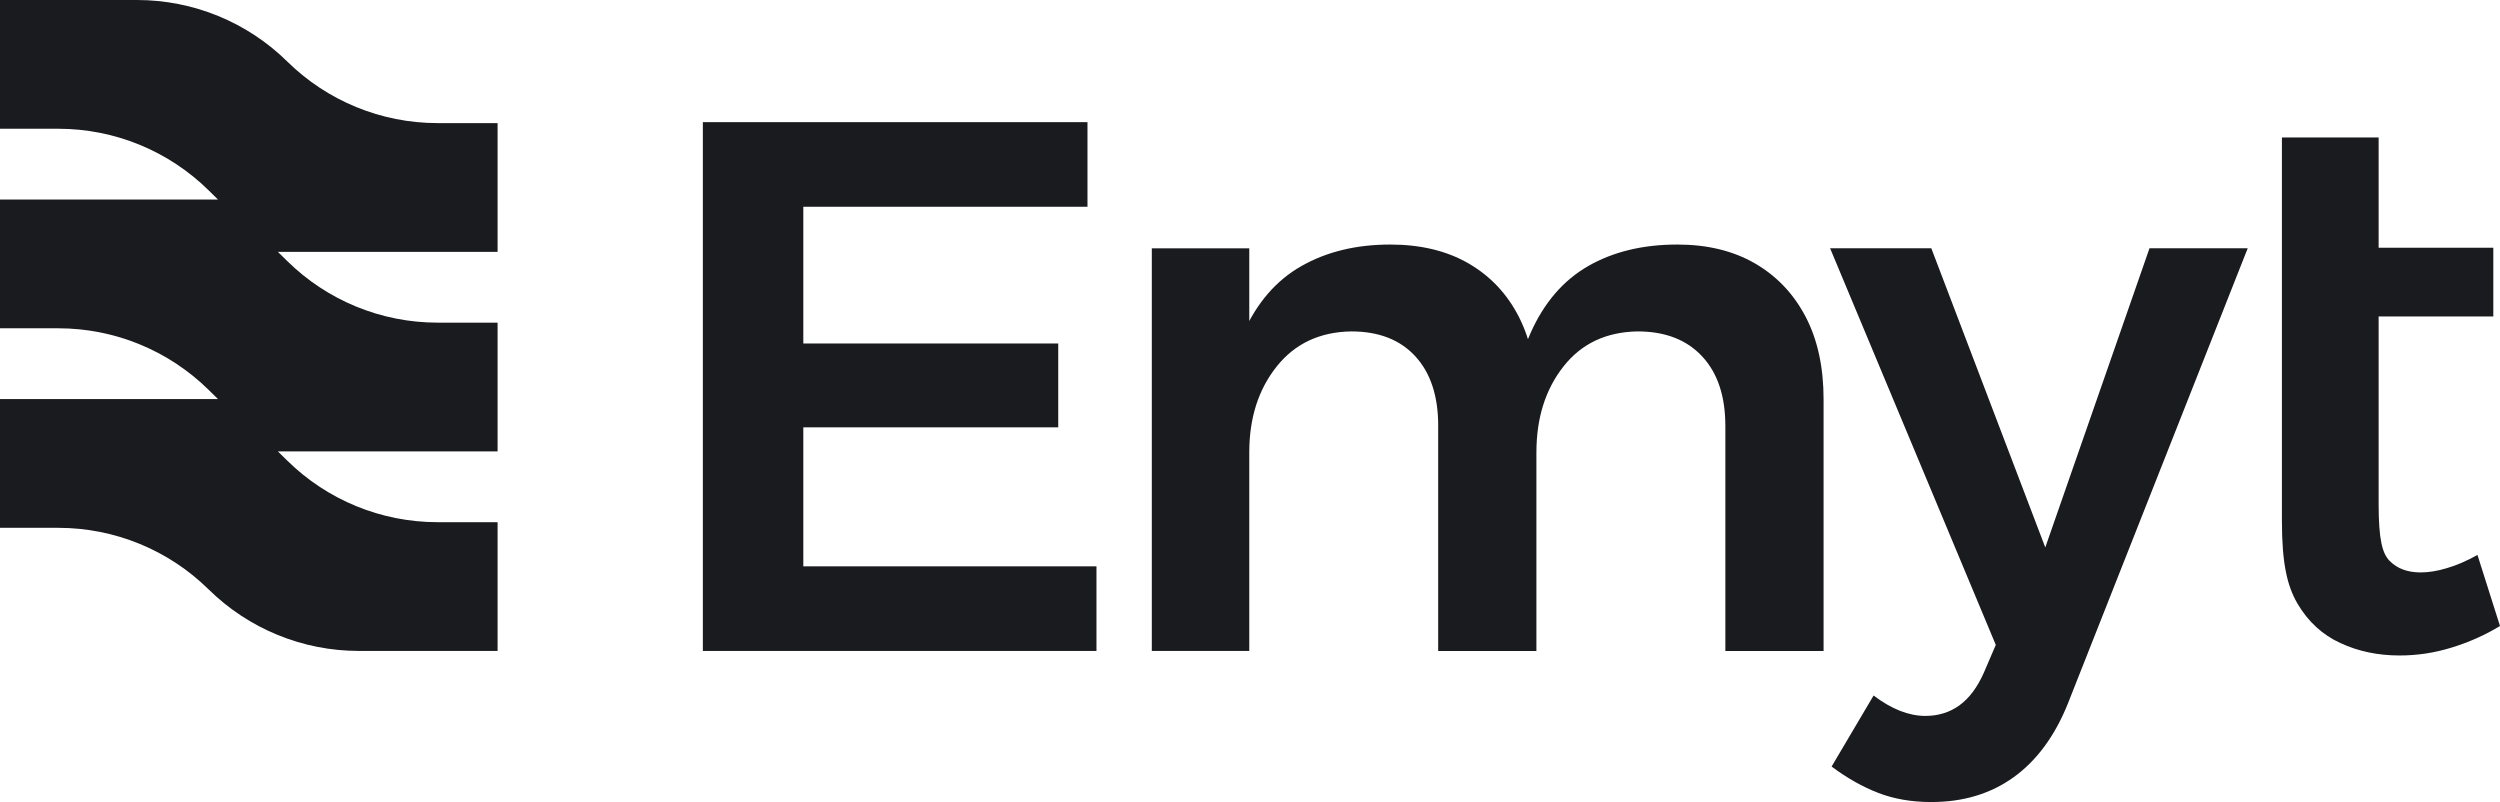
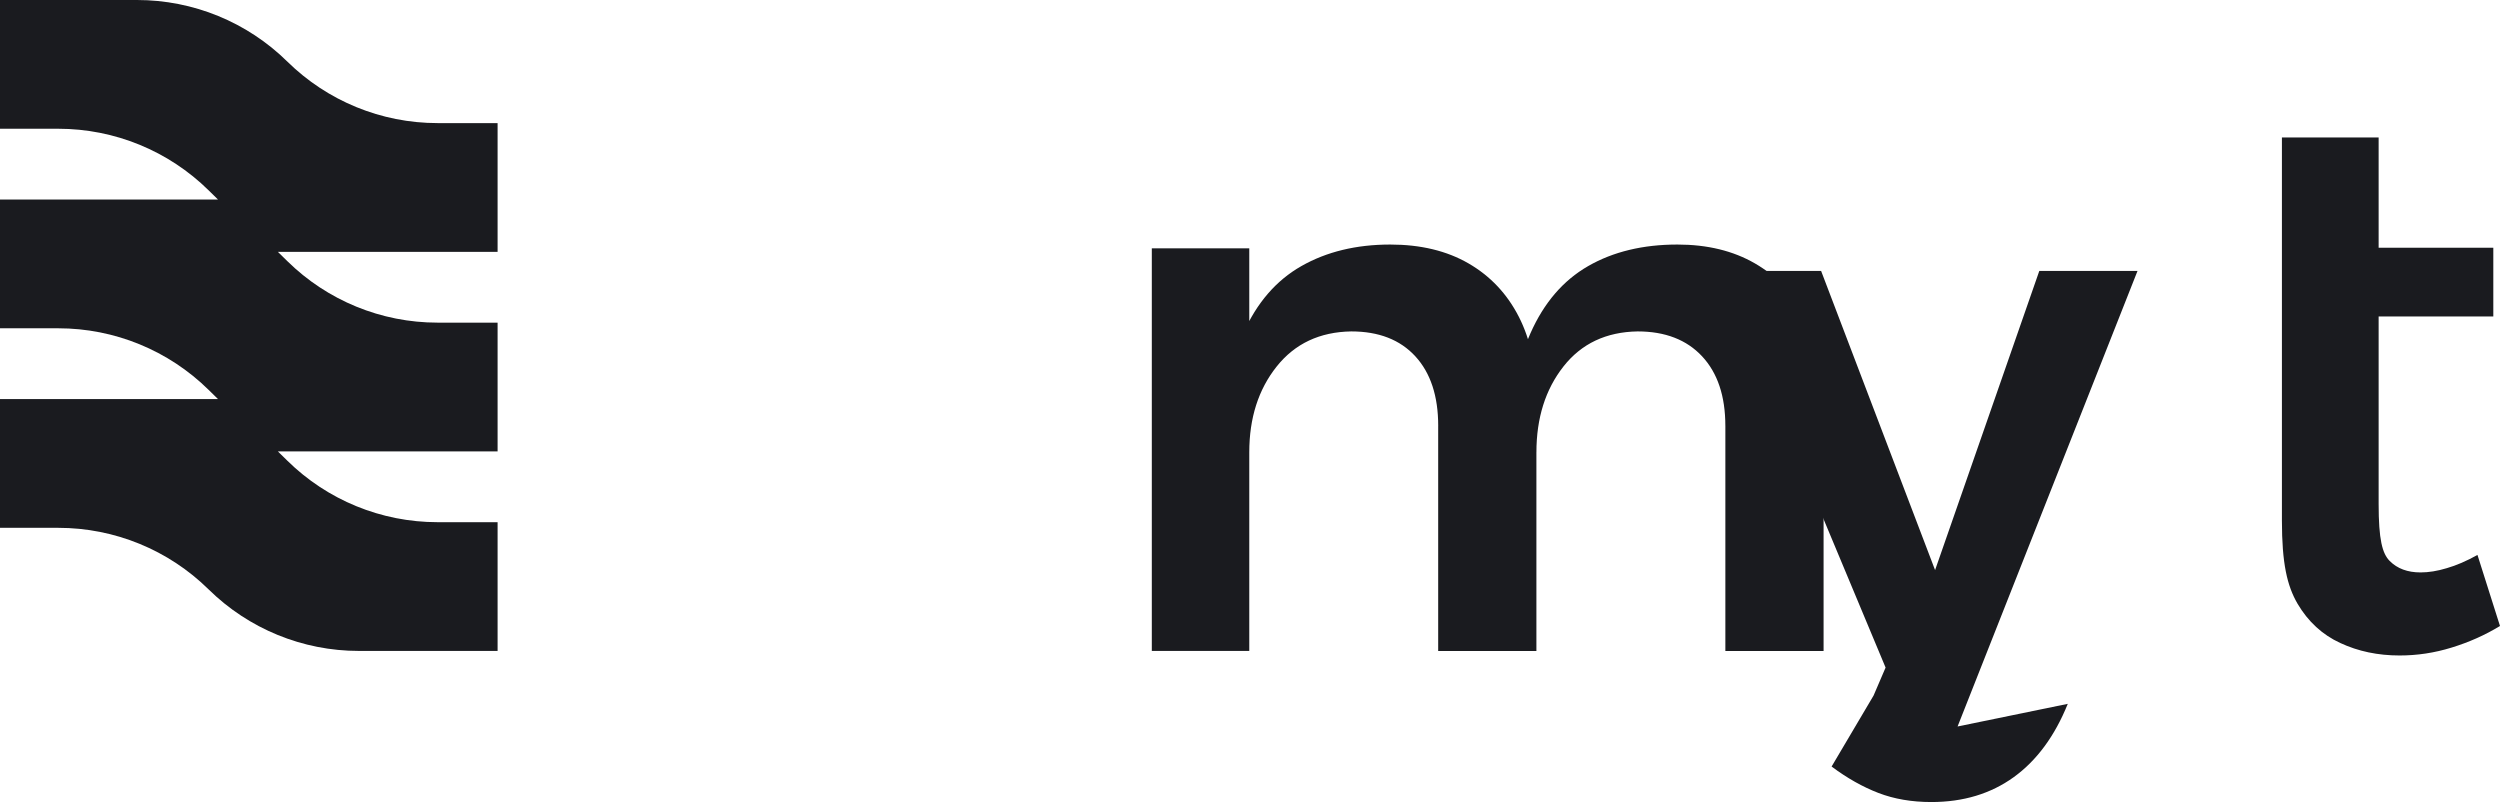
<svg xmlns="http://www.w3.org/2000/svg" id="Layer_2" data-name="Layer 2" viewBox="0 0 1368.39 439">
  <defs>
    <style>
      .cls-1 {
        fill: #1a1b1f;
      }
    </style>
  </defs>
  <g id="Layer_1-2" data-name="Layer 1">
    <g>
      <path class="cls-1" d="M272.37,67.38h-32.87c-30.78,0-60.32-12.1-82.25-33.69C135.31,12.1,105.77,0,74.99,0H0v70.47h31.92c30.78,0,60.32,12.1,82.25,33.69l5.15,5.06H0v70.47h31.92c30.78,0,60.32,12.1,82.25,33.69l5.15,5.06H0v70.47h31.92c30.78,0,60.32,12.1,82.25,33.69,21.94,21.59,51.48,33.69,82.25,33.69h75.94v-70.47h-32.87c-30.78,0-60.32-12.1-82.25-33.69l-5.15-5.06h120.27v-70.47h-32.87c-30.78,0-60.32-12.1-82.25-33.69l-5.15-5.06h120.27v-70.47Z" />
      <g>
-         <polygon class="cls-1" points="384.71 66.86 595.24 66.86 595.24 113.17 439.7 113.17 439.7 188.01 579.23 188.01 579.23 233.91 439.7 233.91 439.7 309.99 600.16 309.99 600.16 356.3 384.71 356.3 384.71 66.86" />
        <path class="cls-1" d="M630.45,135.91h53.35v220.39h-53.35v-220.39ZM787.21,233.08c0-16.27-4.17-28.95-12.51-38.04-8.35-9.1-20.04-13.64-35.09-13.64-17.24.28-30.85,6.68-40.83,19.23-9.99,12.54-14.98,28.19-14.98,46.93h-14.36c0-26.74,3.69-48.44,11.08-65.12,7.39-16.68,17.99-28.95,31.8-36.8,13.82-7.86,30.03-11.79,48.63-11.79,16.69,0,30.98,3.45,42.88,10.34,11.9,6.89,21.07,16.61,27.49,29.15,6.43,12.54,9.64,27.64,9.64,45.28v137.69h-53.76v-123.22ZM944.38,233.08c0-16.27-4.25-28.95-12.72-38.04-8.48-9.1-20.25-13.64-35.29-13.64-17.24.28-30.78,6.68-40.63,19.23-9.85,12.54-14.77,28.19-14.77,46.93h-14.36c0-26.74,3.7-48.44,11.08-65.12,7.38-16.68,17.92-28.95,31.6-36.8,13.68-7.86,29.96-11.79,48.84-11.79,16.42,0,30.57,3.45,42.47,10.34,11.9,6.89,21.13,16.61,27.7,29.15,6.57,12.54,9.85,27.64,9.85,45.28v137.69h-53.76v-123.22Z" />
-         <path class="cls-1" d="M1131.81,385.25c-7.12,17.63-16.97,31.01-29.55,40.11-12.58,9.09-27.63,13.64-45.14,13.64-10.67,0-20.31-1.65-28.93-4.96-8.62-3.31-17.17-8.14-25.65-14.47l22.98-38.87c9.85,7.45,19.29,11.16,28.32,11.16,7.11,0,13.34-1.93,18.67-5.79,5.33-3.86,9.77-9.79,13.33-17.78l6.57-15.3-90.69-217.09h55.4l62.38,163.74,57.04-163.74h53.76l-98.49,249.34Z" />
+         <path class="cls-1" d="M1131.81,385.25c-7.12,17.63-16.97,31.01-29.55,40.11-12.58,9.09-27.63,13.64-45.14,13.64-10.67,0-20.31-1.65-28.93-4.96-8.62-3.31-17.17-8.14-25.65-14.47l22.98-38.87l6.57-15.3-90.69-217.09h55.4l62.38,163.74,57.04-163.74h53.76l-98.49,249.34Z" />
        <path class="cls-1" d="M1356.07,303.75c-5.99,3.33-11.57,5.74-16.81,7.24-5.16,1.58-9.99,2.33-14.32,2.33-7.16,0-12.74-2.08-16.9-6.25-4.08-4.08-6.08-11.65-6.08-31.3V75.25h-52.94v209.69c0,23.39,2.83,35.71,8.57,45.53,5.74,9.74,13.57,16.98,23.39,21.48,9.82,4.58,20.64,6.83,32.46,6.83,9.57,0,19.06-1.41,28.47-4.33,9.49-2.91,18.31-6.83,26.47-11.82l-12.32-38.87ZM1249.02,173.23h115.71v-37.62h-115.71v37.62Z" />
      </g>
    </g>
  </g>
</svg>